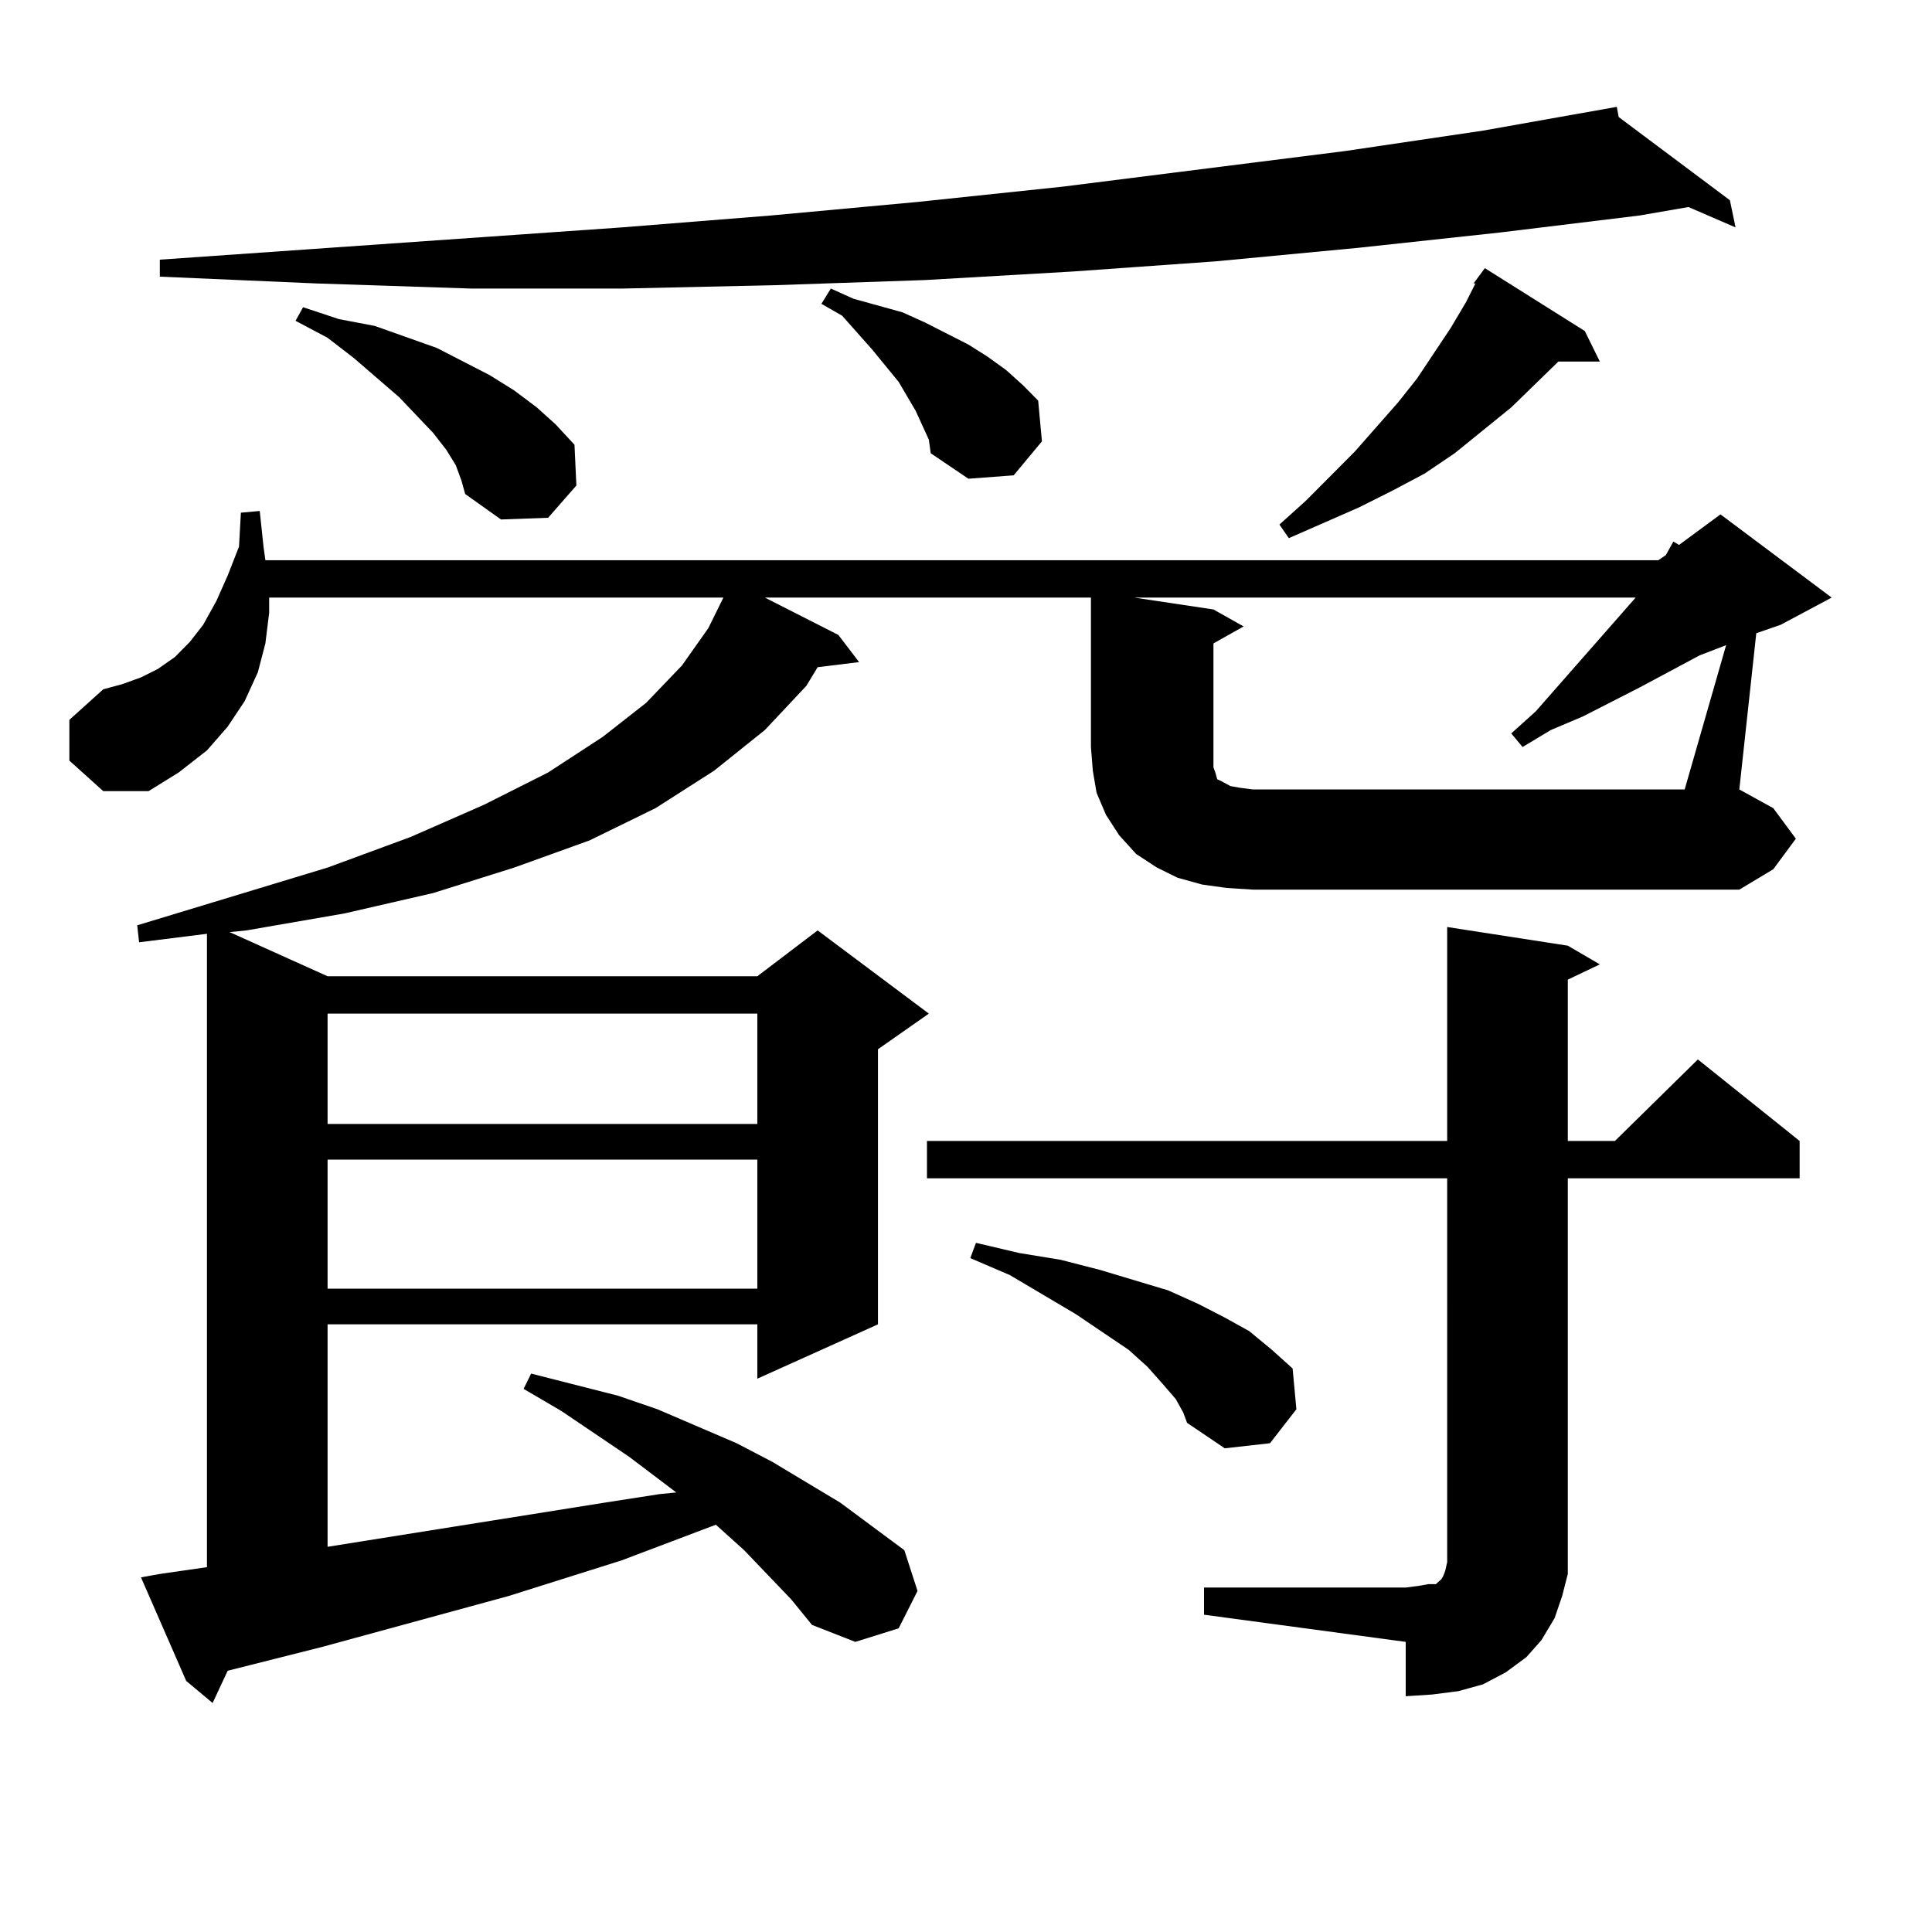
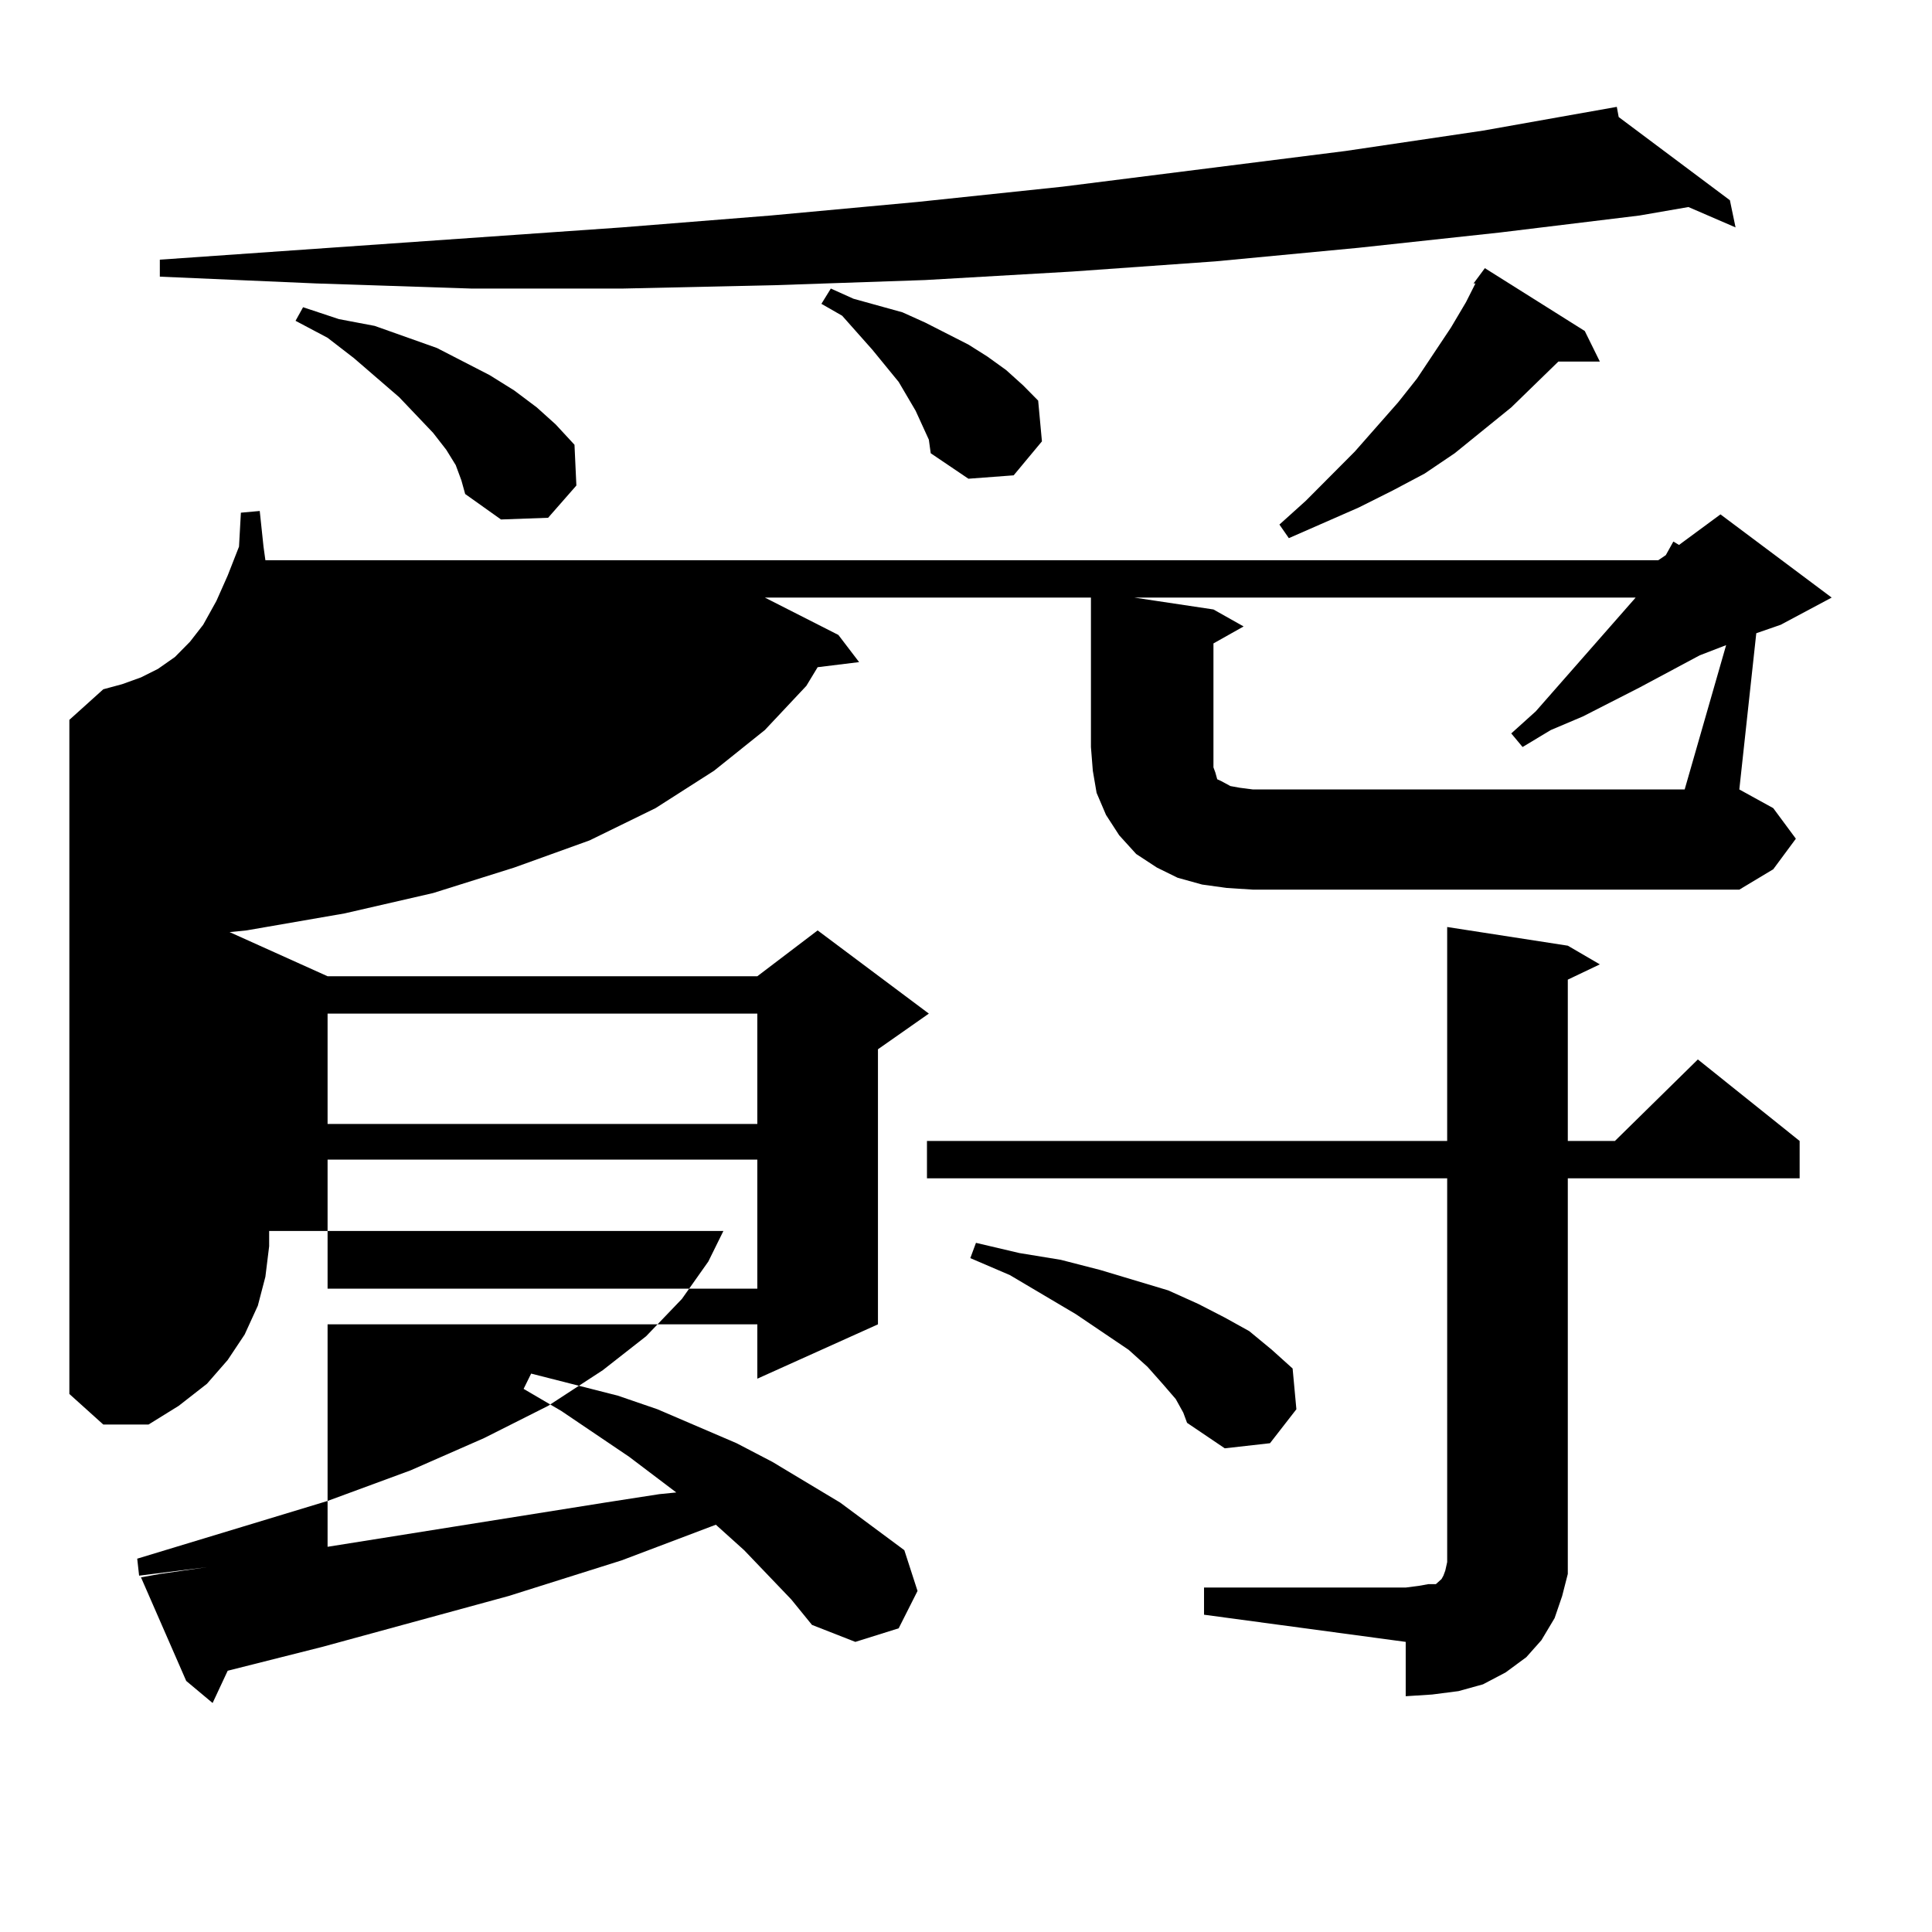
<svg xmlns="http://www.w3.org/2000/svg" version="1.1" id="图层_1" x="0px" y="0px" width="1000px" height="1000px" viewBox="0 0 1000 1000" enable-background="new 0 0 1000 1000" xml:space="preserve">
-   <path d="M409.551,827.863l-24.39-25.488l-13.658-12.305l-0.976-0.879l-48.779,18.457l-58.535,18.457l-96.583,26.367l-48.779,12.305  l-7.805,16.699l-13.658-11.426l-23.414-53.613l9.756-1.758l24.39-3.516V483.332l-35.121,4.395l-0.976-8.789l98.534-29.883  l42.926-15.82l38.048-16.699l33.17-16.699l28.292-18.457l22.438-17.578l18.536-19.336l13.658-19.336l7.805-15.82H139.313v7.91  l-1.951,15.82l-3.902,14.941l-6.829,14.941l-8.78,13.184l-10.731,12.305l-14.634,11.426l-15.609,9.668H53.462l-17.561-15.82V372.59  l17.561-15.82l9.756-2.637l9.756-3.516l8.78-4.395l8.78-6.152l7.805-7.91l6.829-8.789l6.829-12.305l5.854-13.184l5.854-14.941  l0.976-17.578l9.756-0.879l1.951,18.457l0.976,7.031H858.32l3.902-2.637l3.902-7.031l2.927,1.758l21.463-15.82l57.56,43.066  l-26.341,14.063l-12.683,4.395l-8.78,80.859l17.561,9.668l11.707,15.82l-11.707,15.82l-17.561,10.547H648.569l-13.658-0.879  l-12.683-1.758l-12.683-3.516l-10.731-5.273l-10.731-7.031l-8.78-9.668l-6.829-10.547l-4.878-11.426l-1.951-11.426l-0.976-12.305  v-77.344H395.893l38.048,19.336l10.731,14.063l-21.463,2.637l-5.854,9.668l-21.463,22.852l-26.341,21.094l-30.243,19.336  l-34.146,16.699l-39.023,14.063l-41.95,13.184l-45.853,10.547l-50.73,8.789l-8.78,0.879l50.73,22.852H391.99l31.219-23.73  l57.56,43.066l-26.341,18.457V685.48l-62.438,28.125V685.48H169.557v115.137l143.411-22.852l28.292-4.395l8.78-0.879l-24.39-18.457  l-35.121-23.73l-19.512-11.426l3.902-7.91l44.877,11.426l20.487,7.031l40.975,17.578l18.536,9.668l35.121,21.094l33.17,24.609  l6.829,21.094l-9.756,19.336l-22.438,7.031l-22.438-8.789L409.551,827.863z M837.833,60.578l57.56,43.066l2.927,14.063  l-24.39-10.547l-25.365,4.395l-72.193,8.789l-73.169,7.91l-74.145,7.031l-74.145,5.273l-76.096,4.395l-77.071,2.637l-79.022,1.758  h-79.022l-79.998-2.637l-80.974-3.516v-8.789l239.019-16.699l77.071-6.152l76.096-7.031l75.12-7.91l146.338-18.457l71.218-10.547  l69.267-12.305L837.833,60.578z M235.896,240.754l-4.878-7.91l-6.829-8.789l-17.561-18.457l-23.414-20.215l-13.658-10.547  l-16.585-8.789l3.902-7.031l18.536,6.152l18.536,3.516l32.194,11.426l13.658,7.031l13.658,7.031l12.683,7.91l11.707,8.789  l9.756,8.789l9.756,10.547l0.976,21.094L283.7,268l-24.39,0.879l-18.536-13.184l-1.951-7.031L235.896,240.754z M169.557,524.641  v57.129H391.99v-57.129H169.557z M169.557,600.227v66.797H391.99v-66.797H169.557z M480.769,227.57l-6.829-14.941l-8.78-14.941  l-13.658-16.699l-15.609-17.578l-10.731-6.152l4.878-7.91l11.707,5.273l12.683,3.516l12.683,3.516l11.707,5.273l22.438,11.426  l9.756,6.152l9.756,7.031l8.78,7.91l7.805,7.91l1.951,21.094l-14.634,17.578l-23.414,1.758l-19.512-13.184L480.769,227.57z   M623.204,821.711h104.388l6.829-0.879l4.878-0.879h3.902l0.976-0.879l0.976-0.879l0.976-0.879l0.976-1.758l0.976-2.637l0.976-4.395  V609.895H479.793v-19.336h269.262V479.816l62.438,9.668l16.585,9.668l-16.585,7.91v83.496h24.39l42.926-42.188l52.682,42.188v19.336  H811.492v192.48v12.305l-2.927,11.426l-3.902,11.426l-6.829,11.426l-7.805,8.789l-10.731,7.91l-11.707,6.152l-12.683,3.516  l-13.658,1.758l-13.658,0.879v-28.125l-104.388-14.063V821.711z M608.57,724.152l-6.829-7.91l-7.805-8.789l-9.756-8.789  l-27.316-18.457l-34.146-20.215l-20.487-8.789l2.927-7.91l22.438,5.273l21.463,3.516l20.487,5.273l17.561,5.273l17.561,5.273  l15.609,7.031l13.658,7.031l12.683,7.031l11.707,9.668l10.731,9.668l1.951,21.094l-13.658,17.578l-23.414,2.637l-19.512-13.184  l-1.951-5.273L608.57,724.152z M893.441,333.918l-13.658,5.273l-31.219,16.699l-29.268,14.941l-16.585,7.031l-14.634,8.789  l-5.854-7.031l12.683-11.426l51.706-58.887H587.107l40.975,6.152l15.609,8.789l-15.609,8.789v59.766v4.395l0.976,2.637l0.976,3.516  l1.951,0.879l4.878,2.637l4.878,0.879l6.829,0.879h223.409L893.441,333.918z M820.272,171.32l7.805,15.82h-21.463l-24.39,23.73  l-29.268,23.73l-15.609,10.547l-16.585,8.789l-17.561,8.789l-36.097,15.82l-4.878-7.031l13.658-12.305l25.365-25.488l22.438-25.488  l9.756-12.305l17.561-26.367l7.805-13.184l4.878-9.668h-0.976l5.854-7.91L820.272,171.32z" />
+   <path d="M409.551,827.863l-24.39-25.488l-13.658-12.305l-0.976-0.879l-48.779,18.457l-58.535,18.457l-96.583,26.367l-48.779,12.305  l-7.805,16.699l-13.658-11.426l-23.414-53.613l9.756-1.758l24.39-3.516l-35.121,4.395l-0.976-8.789l98.534-29.883  l42.926-15.82l38.048-16.699l33.17-16.699l28.292-18.457l22.438-17.578l18.536-19.336l13.658-19.336l7.805-15.82H139.313v7.91  l-1.951,15.82l-3.902,14.941l-6.829,14.941l-8.78,13.184l-10.731,12.305l-14.634,11.426l-15.609,9.668H53.462l-17.561-15.82V372.59  l17.561-15.82l9.756-2.637l9.756-3.516l8.78-4.395l8.78-6.152l7.805-7.91l6.829-8.789l6.829-12.305l5.854-13.184l5.854-14.941  l0.976-17.578l9.756-0.879l1.951,18.457l0.976,7.031H858.32l3.902-2.637l3.902-7.031l2.927,1.758l21.463-15.82l57.56,43.066  l-26.341,14.063l-12.683,4.395l-8.78,80.859l17.561,9.668l11.707,15.82l-11.707,15.82l-17.561,10.547H648.569l-13.658-0.879  l-12.683-1.758l-12.683-3.516l-10.731-5.273l-10.731-7.031l-8.78-9.668l-6.829-10.547l-4.878-11.426l-1.951-11.426l-0.976-12.305  v-77.344H395.893l38.048,19.336l10.731,14.063l-21.463,2.637l-5.854,9.668l-21.463,22.852l-26.341,21.094l-30.243,19.336  l-34.146,16.699l-39.023,14.063l-41.95,13.184l-45.853,10.547l-50.73,8.789l-8.78,0.879l50.73,22.852H391.99l31.219-23.73  l57.56,43.066l-26.341,18.457V685.48l-62.438,28.125V685.48H169.557v115.137l143.411-22.852l28.292-4.395l8.78-0.879l-24.39-18.457  l-35.121-23.73l-19.512-11.426l3.902-7.91l44.877,11.426l20.487,7.031l40.975,17.578l18.536,9.668l35.121,21.094l33.17,24.609  l6.829,21.094l-9.756,19.336l-22.438,7.031l-22.438-8.789L409.551,827.863z M837.833,60.578l57.56,43.066l2.927,14.063  l-24.39-10.547l-25.365,4.395l-72.193,8.789l-73.169,7.91l-74.145,7.031l-74.145,5.273l-76.096,4.395l-77.071,2.637l-79.022,1.758  h-79.022l-79.998-2.637l-80.974-3.516v-8.789l239.019-16.699l77.071-6.152l76.096-7.031l75.12-7.91l146.338-18.457l71.218-10.547  l69.267-12.305L837.833,60.578z M235.896,240.754l-4.878-7.91l-6.829-8.789l-17.561-18.457l-23.414-20.215l-13.658-10.547  l-16.585-8.789l3.902-7.031l18.536,6.152l18.536,3.516l32.194,11.426l13.658,7.031l13.658,7.031l12.683,7.91l11.707,8.789  l9.756,8.789l9.756,10.547l0.976,21.094L283.7,268l-24.39,0.879l-18.536-13.184l-1.951-7.031L235.896,240.754z M169.557,524.641  v57.129H391.99v-57.129H169.557z M169.557,600.227v66.797H391.99v-66.797H169.557z M480.769,227.57l-6.829-14.941l-8.78-14.941  l-13.658-16.699l-15.609-17.578l-10.731-6.152l4.878-7.91l11.707,5.273l12.683,3.516l12.683,3.516l11.707,5.273l22.438,11.426  l9.756,6.152l9.756,7.031l8.78,7.91l7.805,7.91l1.951,21.094l-14.634,17.578l-23.414,1.758l-19.512-13.184L480.769,227.57z   M623.204,821.711h104.388l6.829-0.879l4.878-0.879h3.902l0.976-0.879l0.976-0.879l0.976-0.879l0.976-1.758l0.976-2.637l0.976-4.395  V609.895H479.793v-19.336h269.262V479.816l62.438,9.668l16.585,9.668l-16.585,7.91v83.496h24.39l42.926-42.188l52.682,42.188v19.336  H811.492v192.48v12.305l-2.927,11.426l-3.902,11.426l-6.829,11.426l-7.805,8.789l-10.731,7.91l-11.707,6.152l-12.683,3.516  l-13.658,1.758l-13.658,0.879v-28.125l-104.388-14.063V821.711z M608.57,724.152l-6.829-7.91l-7.805-8.789l-9.756-8.789  l-27.316-18.457l-34.146-20.215l-20.487-8.789l2.927-7.91l22.438,5.273l21.463,3.516l20.487,5.273l17.561,5.273l17.561,5.273  l15.609,7.031l13.658,7.031l12.683,7.031l11.707,9.668l10.731,9.668l1.951,21.094l-13.658,17.578l-23.414,2.637l-19.512-13.184  l-1.951-5.273L608.57,724.152z M893.441,333.918l-13.658,5.273l-31.219,16.699l-29.268,14.941l-16.585,7.031l-14.634,8.789  l-5.854-7.031l12.683-11.426l51.706-58.887H587.107l40.975,6.152l15.609,8.789l-15.609,8.789v59.766v4.395l0.976,2.637l0.976,3.516  l1.951,0.879l4.878,2.637l4.878,0.879l6.829,0.879h223.409L893.441,333.918z M820.272,171.32l7.805,15.82h-21.463l-24.39,23.73  l-29.268,23.73l-15.609,10.547l-16.585,8.789l-17.561,8.789l-36.097,15.82l-4.878-7.031l13.658-12.305l25.365-25.488l22.438-25.488  l9.756-12.305l17.561-26.367l7.805-13.184l4.878-9.668h-0.976l5.854-7.91L820.272,171.32z" />
</svg>